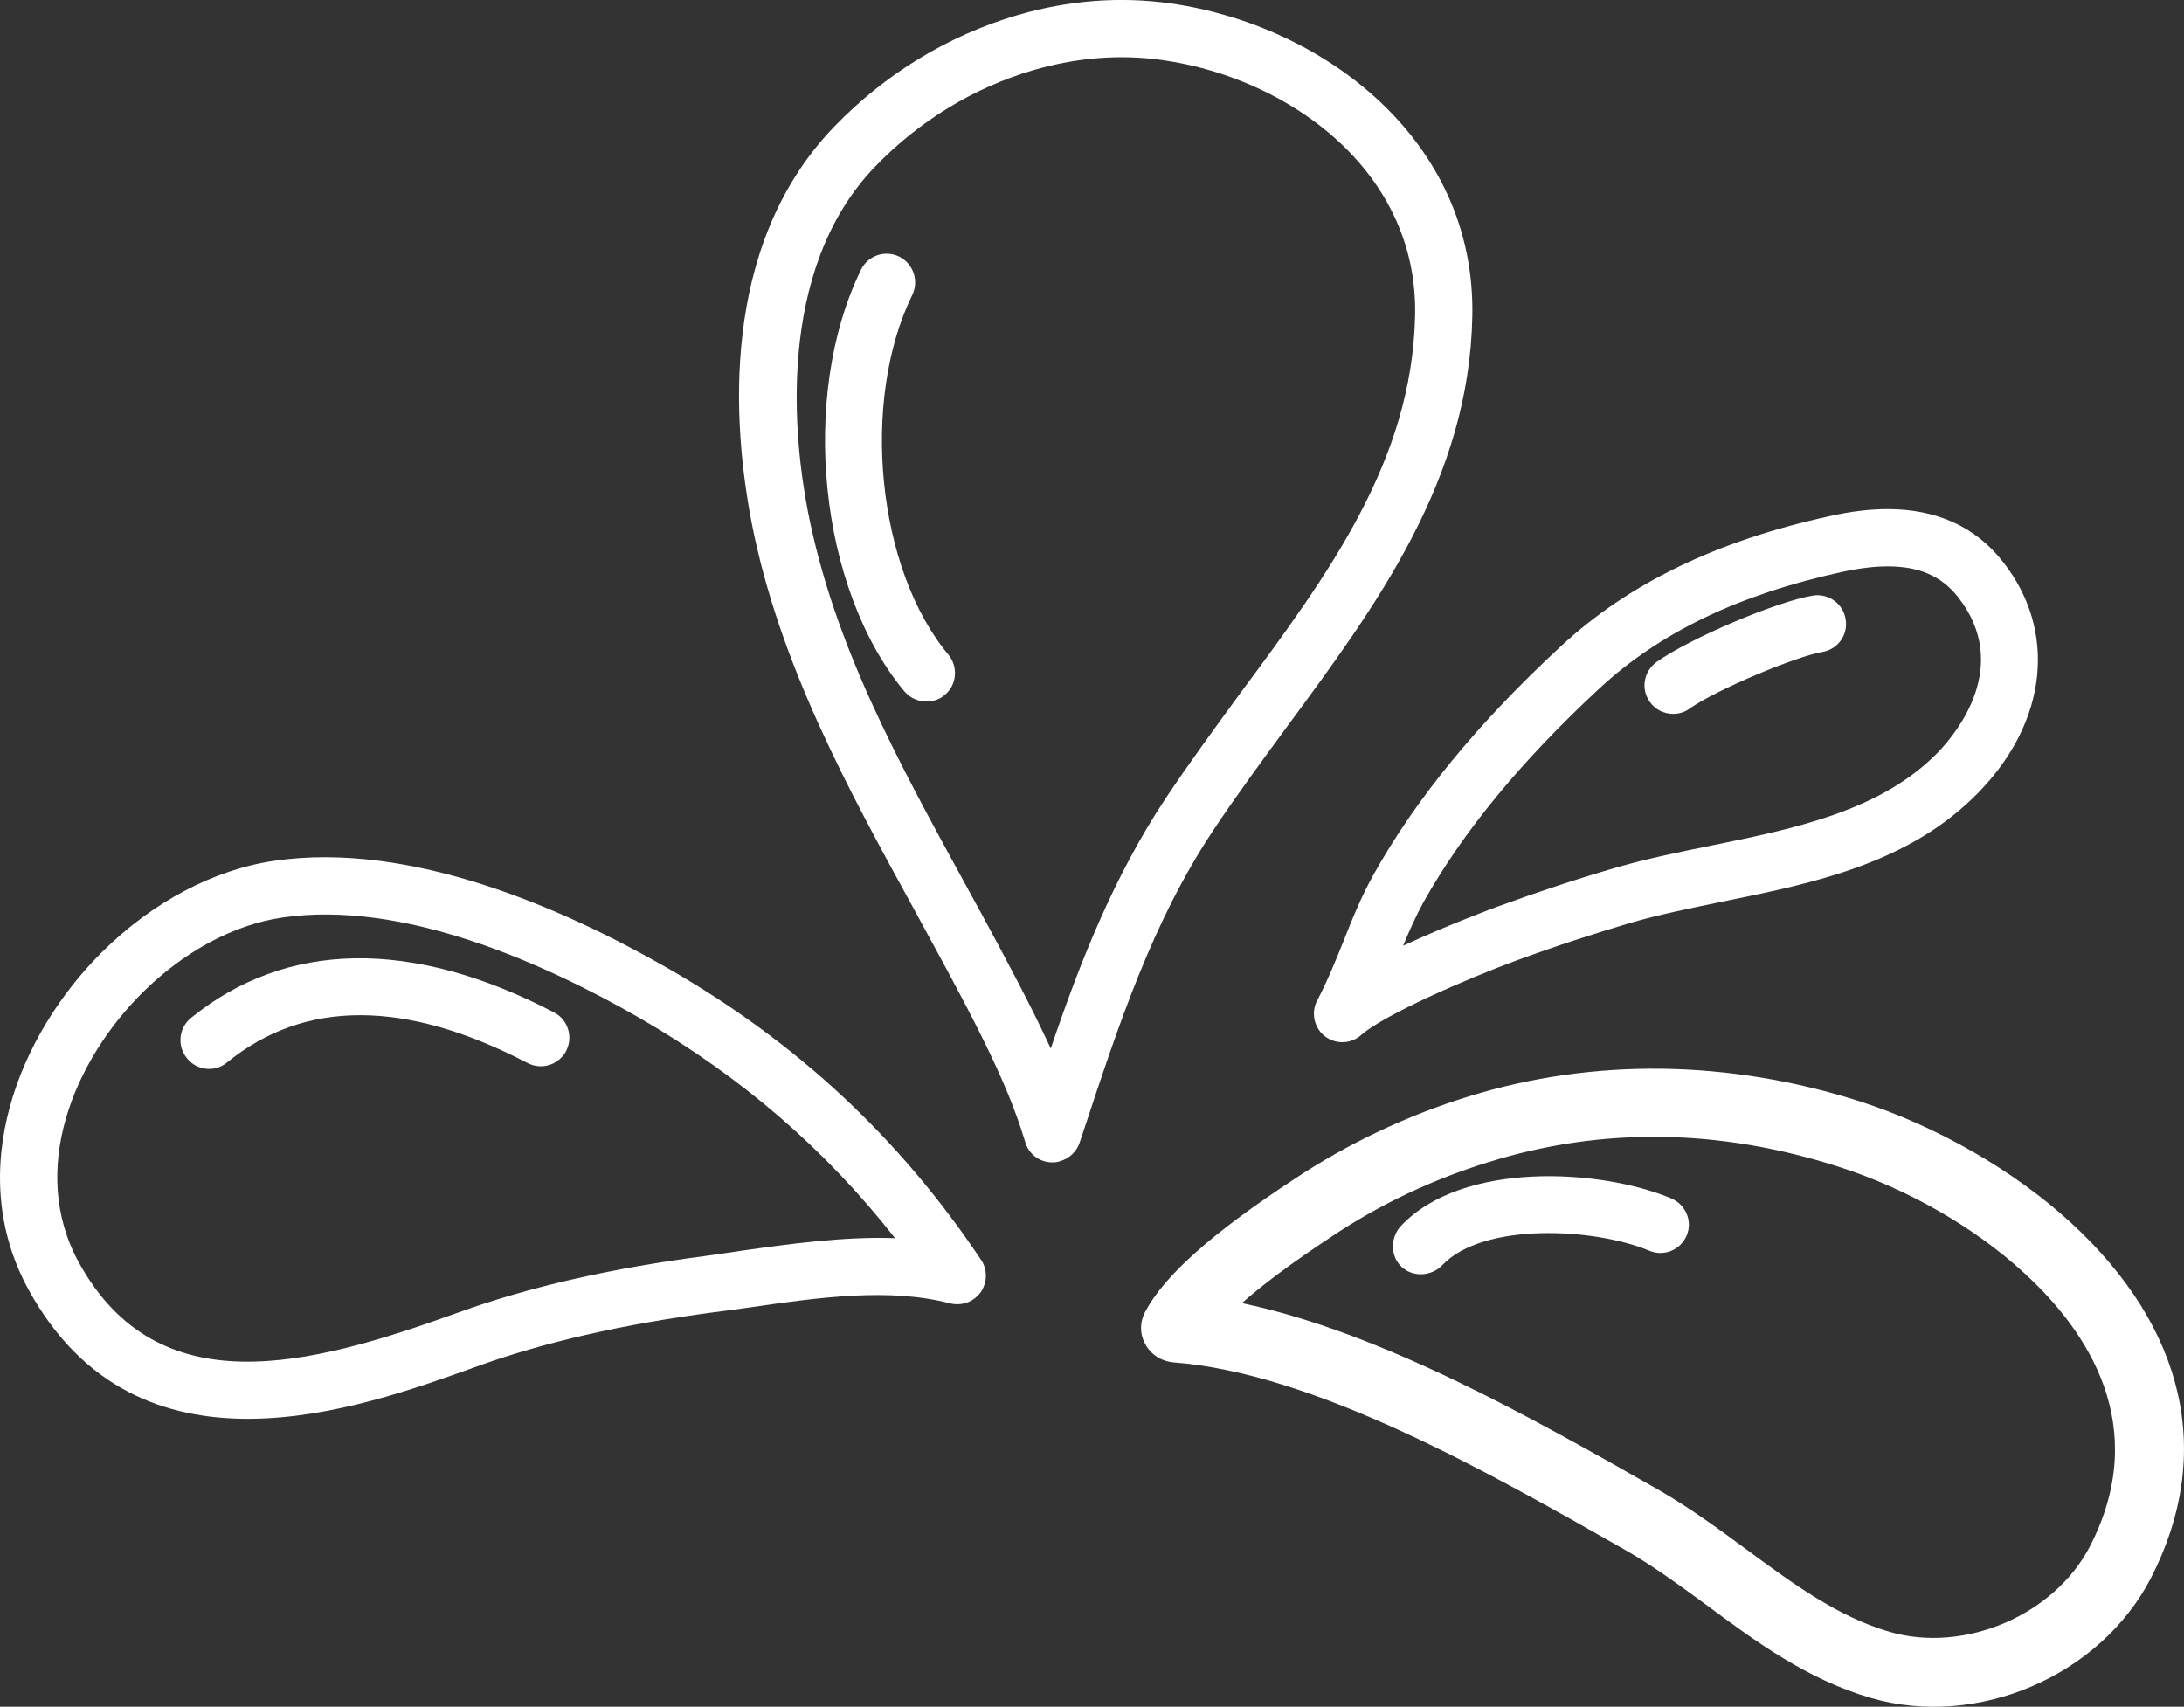
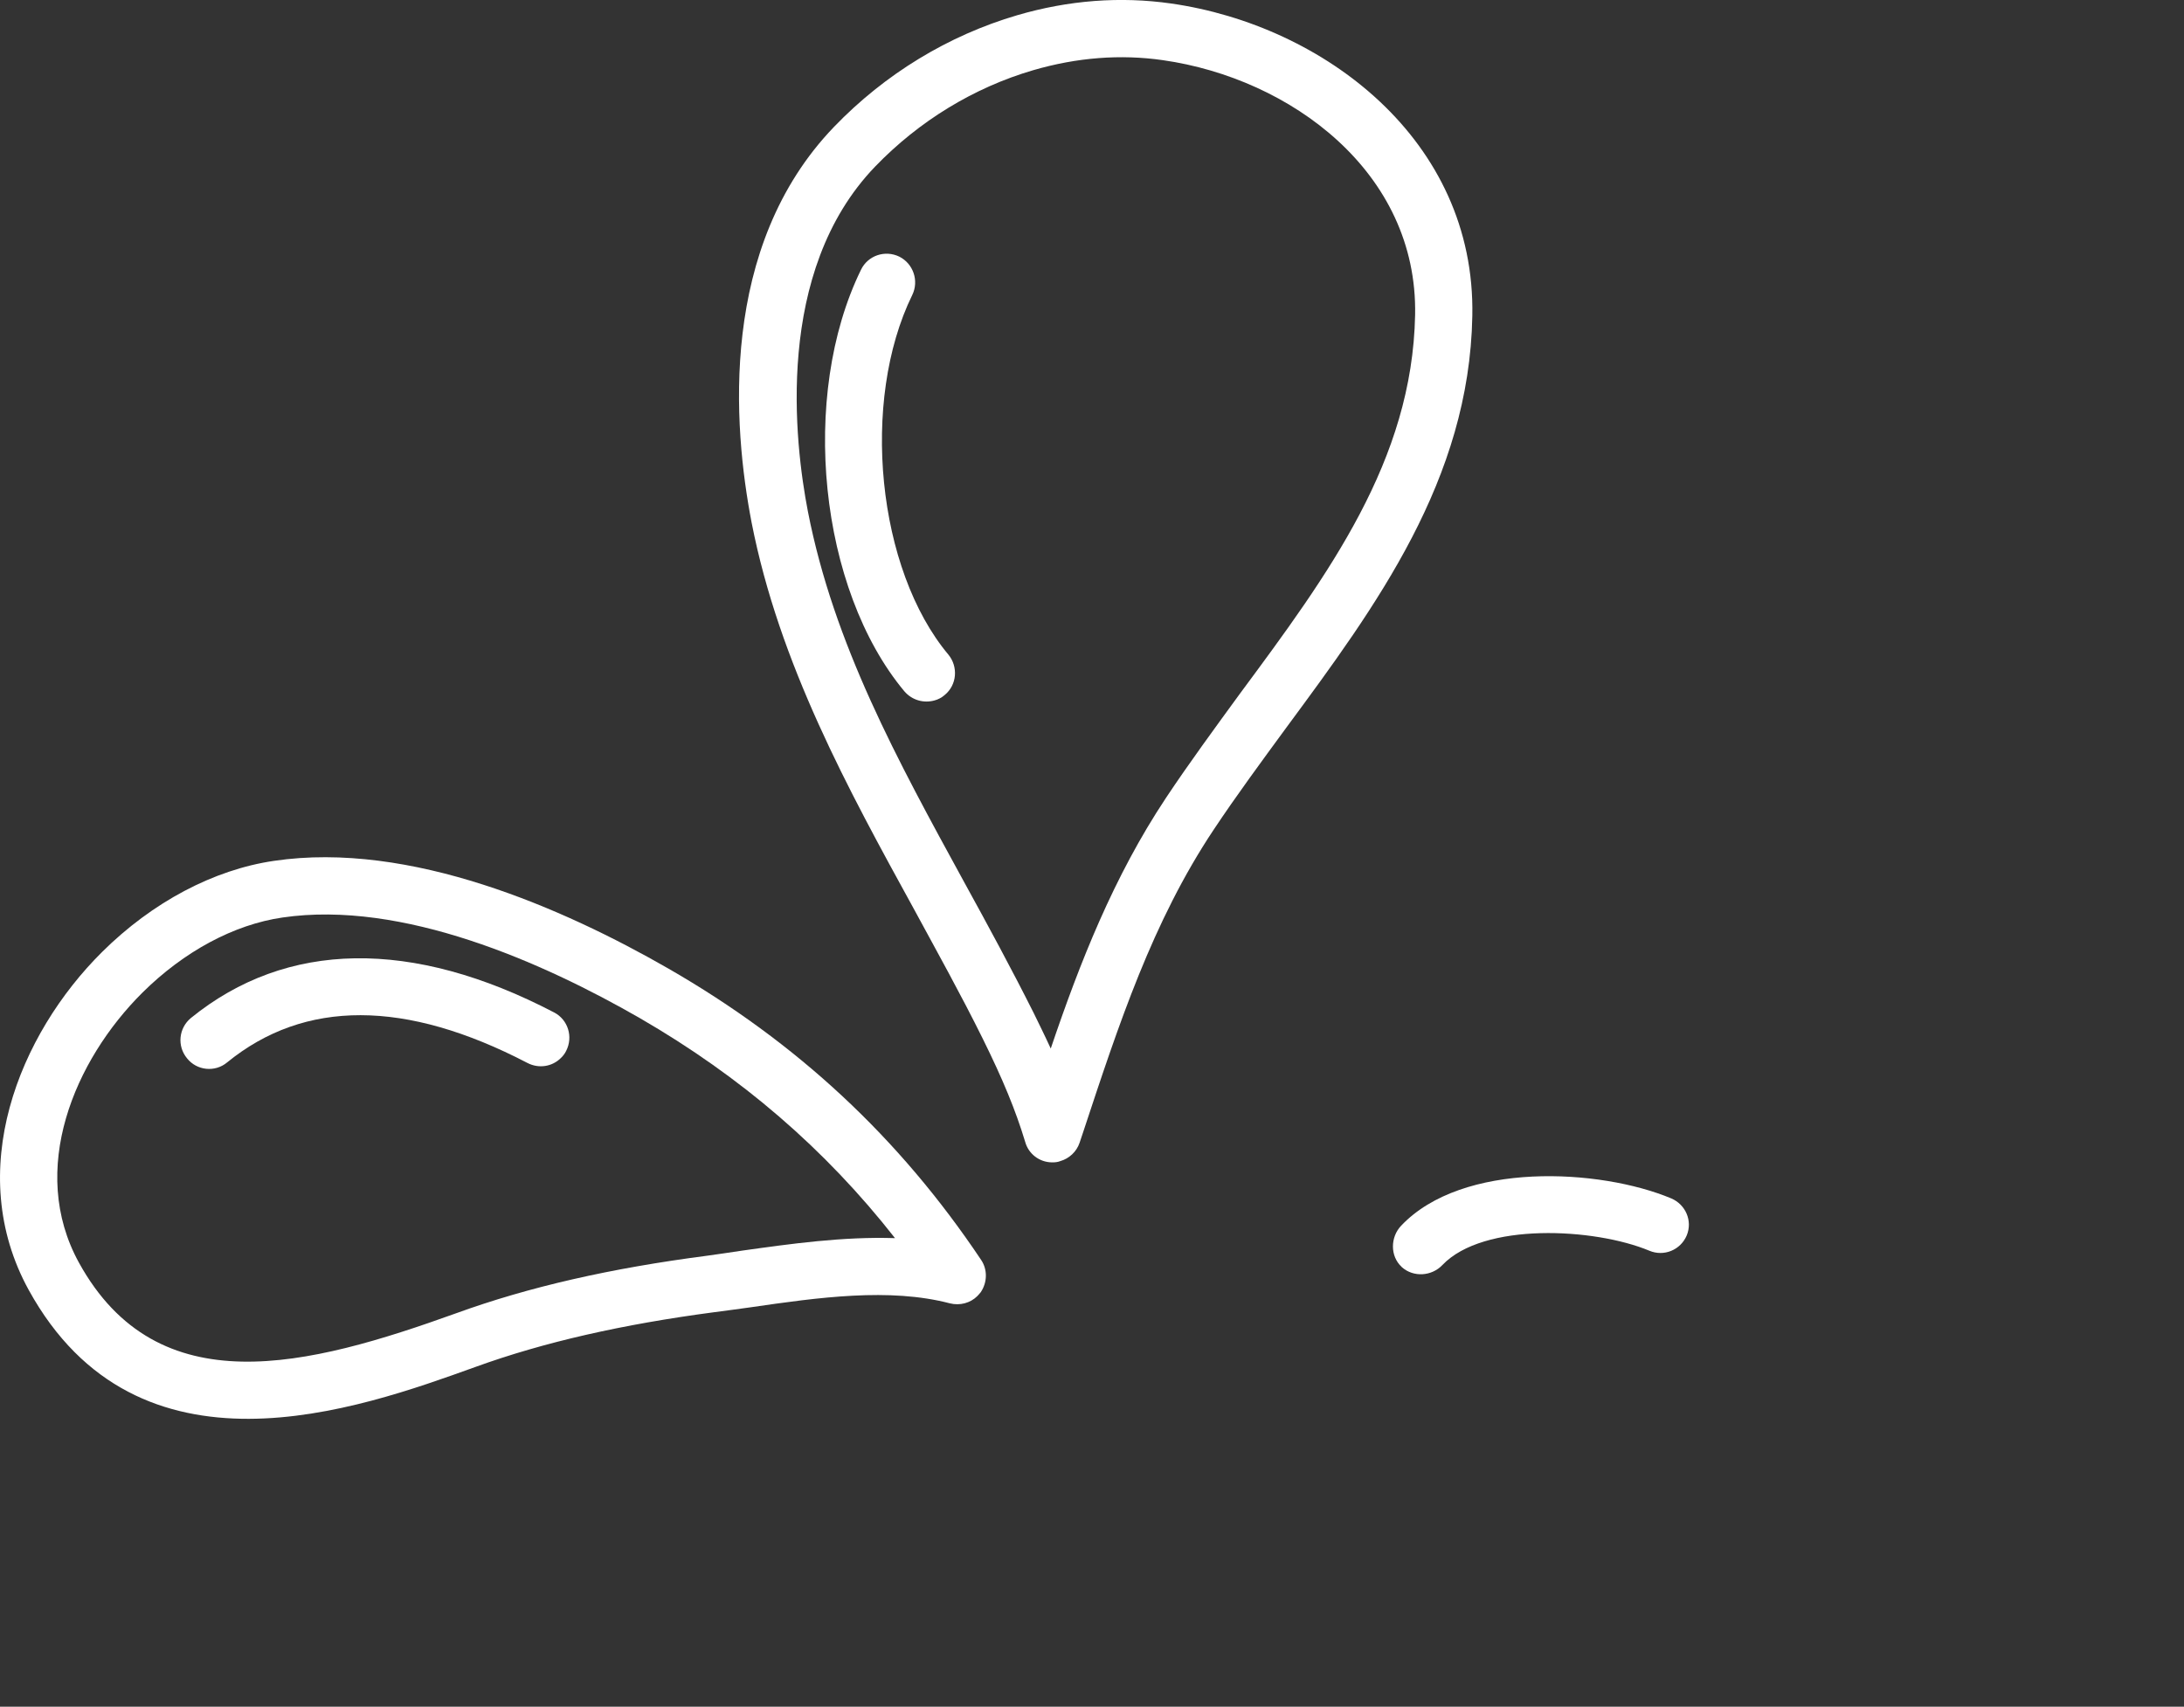
<svg xmlns="http://www.w3.org/2000/svg" version="1.1" id="Layer_1" x="0px" y="0px" width="36px" height="28.133px" viewBox="0 0 36 28.133" xml:space="preserve">
  <rect x="0" y="0" width="36" height="28.133" fill="#333333" stroke="none" />
  <g>
    <g>
      <g>
        <path fill="#FFFFFF" d="M16.11,21.364c-0.115,0.115-0.287,0.161-0.452,0.12c-0.997-0.261-2.163-0.098-3.292,0.066     c-0.201,0.029-0.393,0.053-0.586,0.079c-1.521,0.201-2.814,0.494-3.945,0.904c-1.941,0.7-5.561,2.002-7.362-1.27     c-1.075-1.956-0.165-4.208,1.212-5.573c0.827-0.819,1.834-1.354,2.832-1.5c2.245-0.332,4.774,0.784,6.501,1.776     c2.118,1.218,3.804,2.784,5.153,4.8c0.109,0.16,0.105,0.373-0.006,0.536C16.146,21.321,16.132,21.344,16.11,21.364z      M2.349,16.361c-1.125,1.117-1.888,2.921-1.049,4.45c1.301,2.365,3.787,1.711,6.217,0.837c1.197-0.435,2.55-0.743,4.145-0.95     c0.184-0.025,0.374-0.054,0.57-0.083c0.799-0.112,1.666-0.234,2.521-0.206c-1.154-1.472-2.54-2.663-4.205-3.626     c-1.594-0.917-3.912-1.949-5.892-1.659C3.856,15.24,3.033,15.683,2.349,16.361z" />
      </g>
      <g>
        <path fill="#FFFFFF" d="M9.245,17.44c-0.141,0.141-0.361,0.18-0.552,0.081c-2.006-1.045-3.671-1.051-4.95-0.008     c-0.199,0.166-0.499,0.135-0.66-0.068c-0.168-0.203-0.137-0.498,0.063-0.664c1.577-1.281,3.647-1.314,5.988-0.092     c0.228,0.118,0.318,0.402,0.197,0.636C9.31,17.368,9.28,17.407,9.245,17.44z" />
      </g>
    </g>
    <g>
      <g>
        <path fill="#FFFFFF" d="M17.478,19.139c-0.043,0.017-0.088,0.022-0.141,0.021c-0.205-0.003-0.385-0.14-0.439-0.34     c-0.158-0.521-0.367-1.028-0.701-1.703c-0.355-0.718-0.752-1.431-1.127-2.123c-1.092-1.989-2.224-4.049-2.681-6.381     c-0.306-1.587-0.544-4.544,1.358-6.521c0.84-0.873,1.885-1.508,3.02-1.841c0.848-0.248,1.701-0.313,2.539-0.193     c2.506,0.359,5.02,2.245,4.963,5.15c-0.049,2.702-1.584,4.778-3.066,6.786c-0.402,0.549-0.822,1.118-1.197,1.682     c-1.01,1.516-1.563,3.204-2.154,4.992l-0.057,0.17C17.745,18.986,17.622,19.098,17.478,19.139z M17.028,1.158     c-0.975,0.286-1.877,0.835-2.604,1.589c-1.664,1.731-1.326,4.552-1.107,5.684c0.428,2.191,1.473,4.093,2.576,6.11     c0.385,0.7,0.779,1.426,1.146,2.157c0.088,0.181,0.186,0.378,0.281,0.586c0.48-1.419,1.039-2.837,1.898-4.13     c0.387-0.582,0.813-1.161,1.221-1.721c1.463-1.975,2.84-3.84,2.887-6.242c0.045-2.358-2.057-3.899-4.156-4.199     C18.468,0.891,17.751,0.947,17.028,1.158z" />
      </g>
      <g>
        <path fill="#FFFFFF" d="M15.403,11.546c-0.176,0.049-0.369-0.003-0.496-0.151c-1.406-1.686-1.732-4.868-0.715-6.948     c0.113-0.235,0.395-0.331,0.631-0.217c0.23,0.115,0.328,0.397,0.215,0.631c-0.859,1.752-0.582,4.525,0.596,5.931     c0.162,0.199,0.141,0.497-0.061,0.663C15.524,11.499,15.464,11.53,15.403,11.546z" />
      </g>
    </g>
    <g>
      <g>
-         <path fill="#FFFFFF" d="M22.126,17.179c-0.104,0-0.202-0.033-0.291-0.1c-0.18-0.144-0.228-0.398-0.119-0.595     c0.156-0.295,0.285-0.612,0.419-0.944c0.147-0.371,0.298-0.752,0.503-1.118c0.705-1.264,1.717-2.495,3.088-3.767     c1.12-1.039,2.572-1.742,4.441-2.149c0.348-0.078,0.66-0.114,0.949-0.114c0.811,0,1.449,0.293,1.9,0.869     c0.893,1.134,0.736,2.622-0.389,3.787c-1.14,1.182-2.715,1.506-4.235,1.814c-0.54,0.112-1.046,0.213-1.526,0.353     c-0.583,0.173-1.199,0.371-1.875,0.619c-0.805,0.297-2.17,0.89-2.551,1.224C22.354,17.136,22.243,17.179,22.126,17.179z      M31.116,9.336c-0.222,0-0.468,0.03-0.746,0.09c-1.705,0.371-3.012,1-4.004,1.92c-1.299,1.205-2.25,2.362-2.908,3.535     c-0.121,0.225-0.227,0.46-0.33,0.708c0.761-0.354,1.525-0.632,1.54-0.639c0.698-0.254,1.331-0.463,1.937-0.639     c0.514-0.152,1.066-0.264,1.598-0.372c1.383-0.281,2.809-0.574,3.75-1.546c0.297-0.313,1.211-1.418,0.322-2.552     C32.003,9.497,31.638,9.336,31.116,9.336z" />
-       </g>
+         </g>
      <g>
-         <path fill="#FFFFFF" d="M27.581,11.767c-0.15,0-0.297-0.069-0.387-0.198c-0.152-0.213-0.099-0.508,0.115-0.659     c0.553-0.392,1.973-0.994,2.574-1.093c0.256-0.041,0.498,0.133,0.539,0.389c0.046,0.257-0.128,0.5-0.389,0.542     c-0.414,0.068-1.727,0.611-2.184,0.933C27.769,11.741,27.673,11.767,27.581,11.767z" />
-       </g>
+         </g>
    </g>
    <g>
      <g>
-         <path fill="#FFFFFF" d="M18.993,22.304c-0.043-0.04-0.082-0.085-0.111-0.143c-0.096-0.163-0.098-0.366-0.006-0.536     c0.314-0.597,1.096-1.295,2.459-2.19c0.891-0.591,1.861-1.049,2.877-1.363c2.055-0.635,4.283-0.605,6.437,0.08     c1.276,0.411,2.544,1.139,3.482,1.998c1.898,1.743,2.368,3.822,1.328,5.853c-0.833,1.623-2.864,2.496-4.622,1.985     c-1.047-0.306-1.895-0.927-2.711-1.534c-0.455-0.332-0.885-0.648-1.34-0.907c-2.283-1.299-5.125-2.916-7.451-3.091     C19.204,22.441,19.087,22.392,18.993,22.304z M33.366,20.984c-0.821-0.757-1.938-1.395-3.063-1.753     c-1.961-0.628-3.898-0.656-5.76-0.077c-0.914,0.282-1.785,0.689-2.585,1.224c-0.692,0.456-1.169,0.818-1.487,1.102     c2.311,0.485,4.811,1.907,6.875,3.082c0.51,0.293,0.99,0.645,1.449,0.984c0.773,0.569,1.506,1.107,2.357,1.354     c1.232,0.356,2.713-0.278,3.299-1.414C35.463,23.516,34.419,21.948,33.366,20.984z" />
-       </g>
+         </g>
      <g>
        <path fill="#FFFFFF" d="M23.106,20.886c0-0.002-0.002-0.003-0.004-0.005c-0.189-0.176-0.186-0.488-0.006-0.677     c1.01-1.066,3.273-0.943,4.452-0.45c0.237,0.101,0.355,0.37,0.255,0.611c-0.102,0.241-0.377,0.353-0.617,0.251     c-0.906-0.377-2.734-0.472-3.41,0.236C23.601,21.037,23.3,21.06,23.106,20.886z" />
      </g>
    </g>
  </g>
</svg>